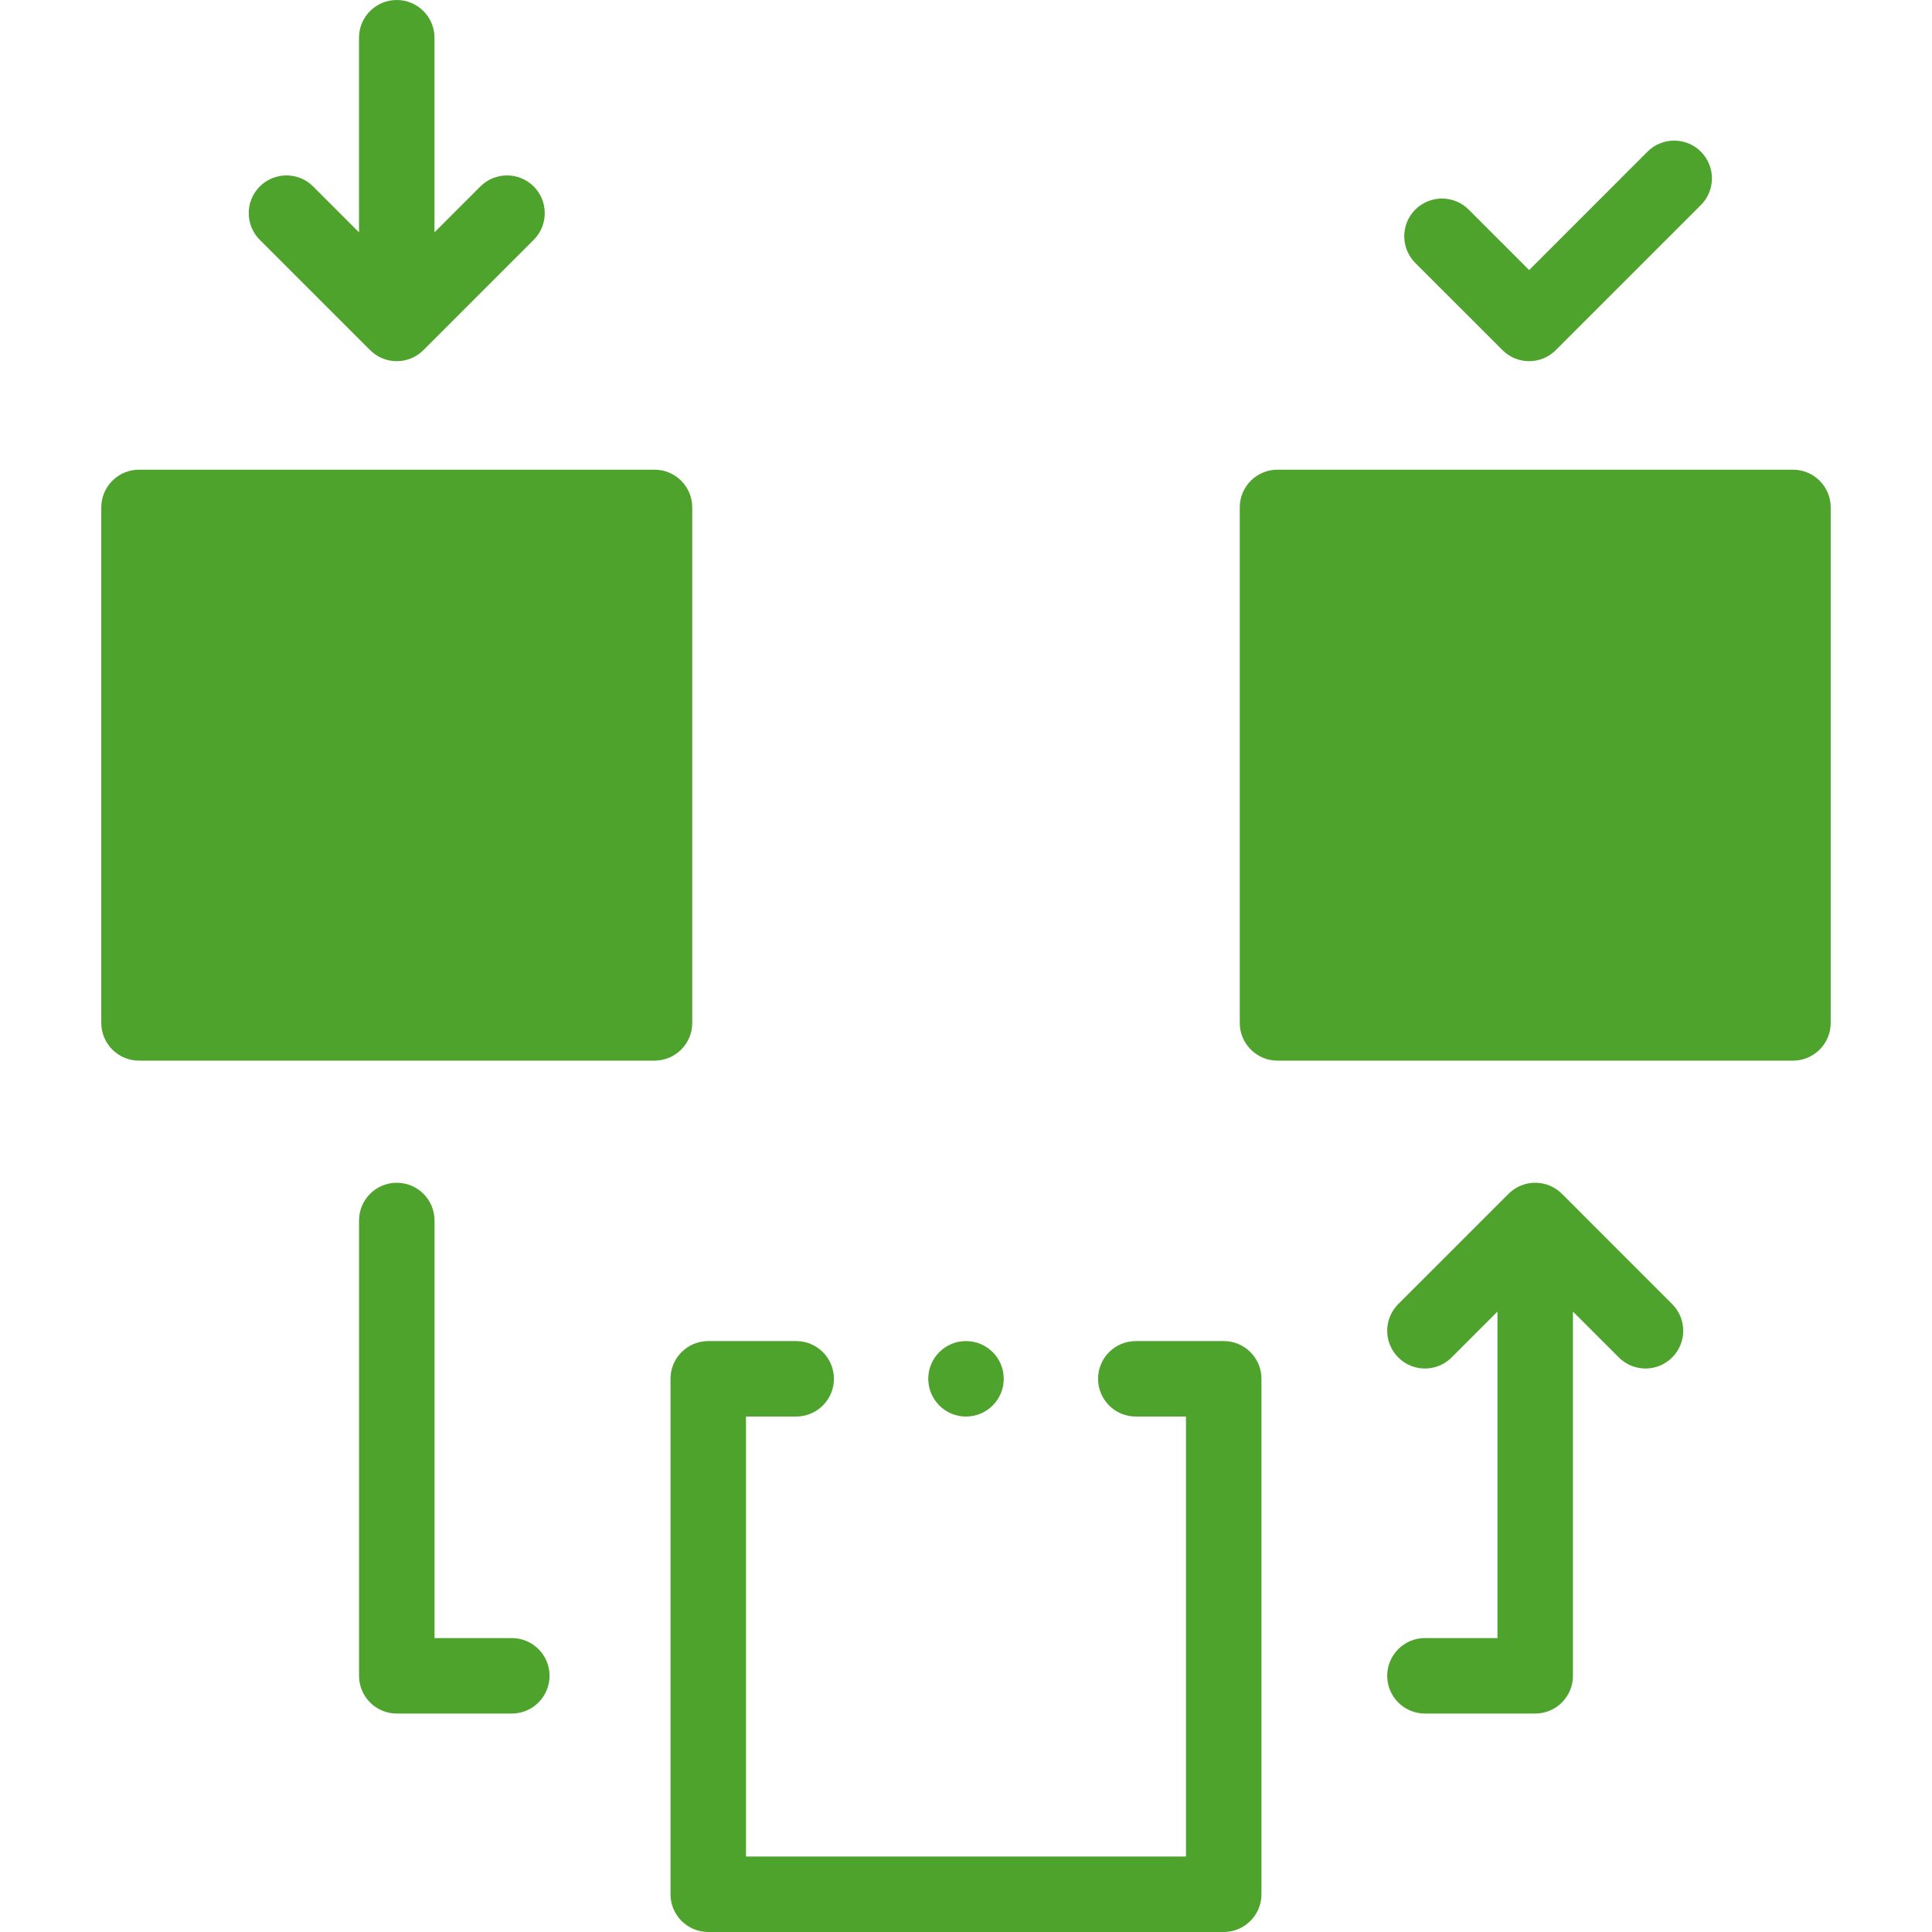
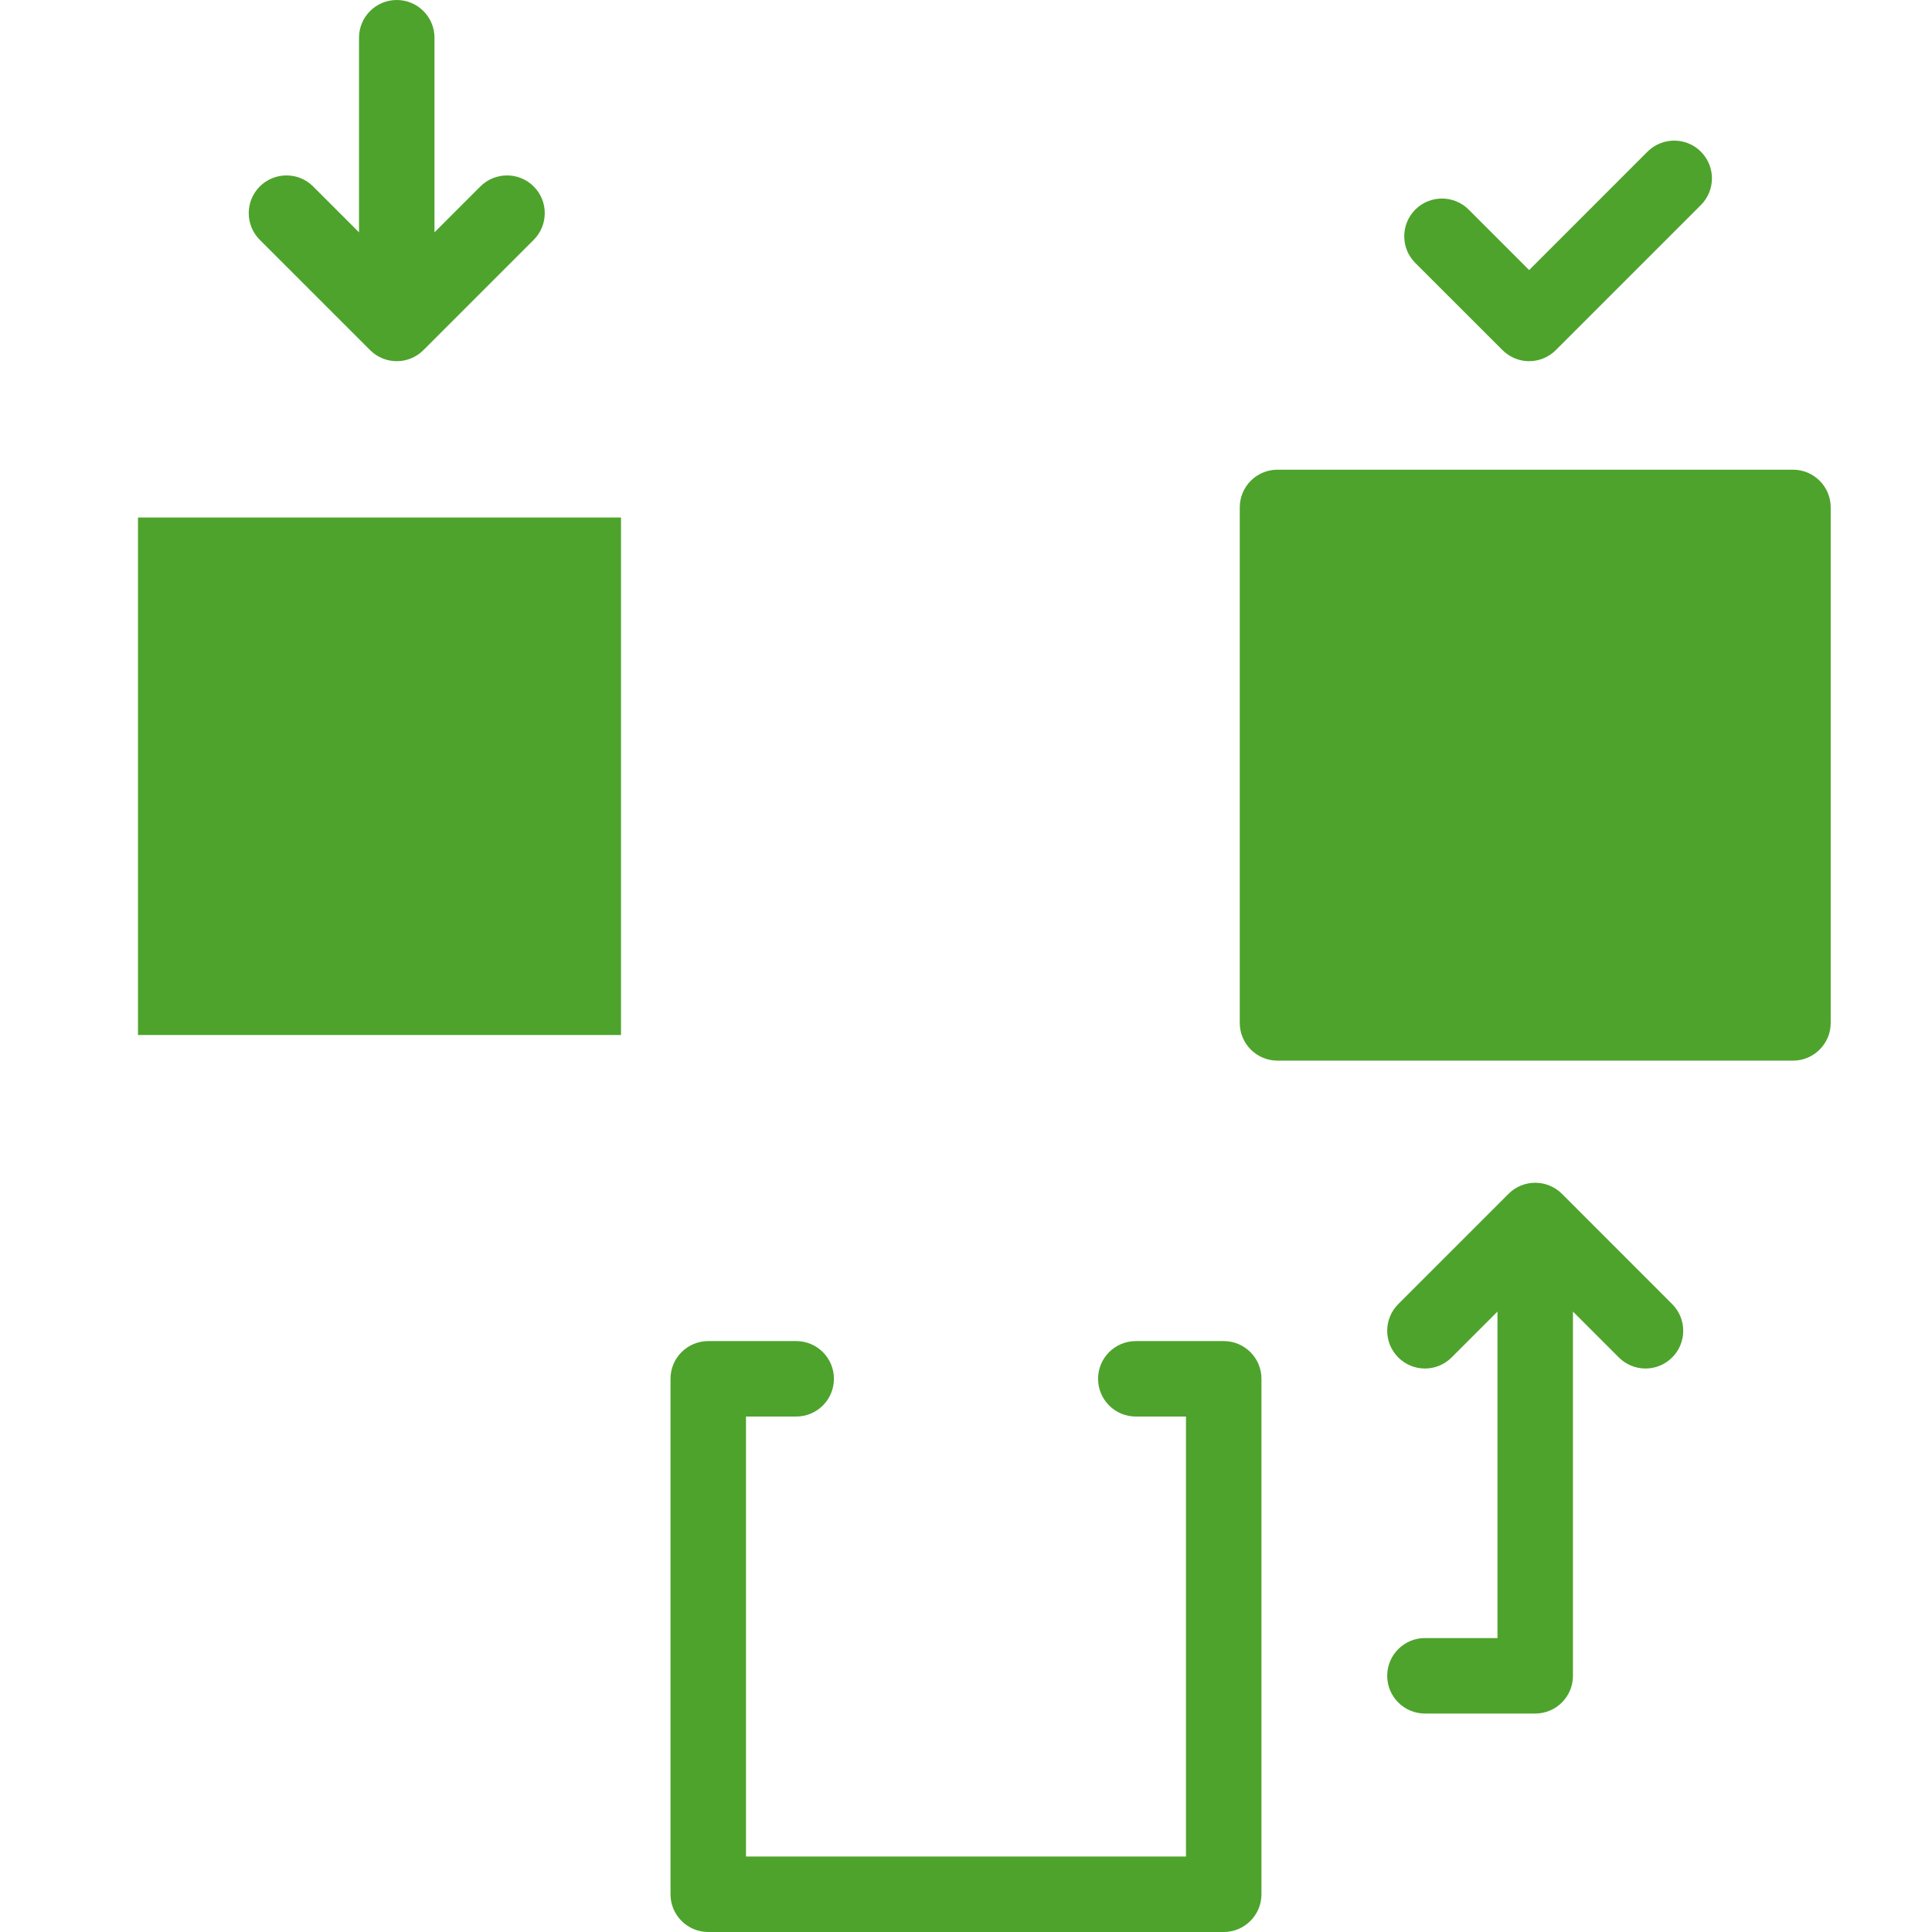
<svg xmlns="http://www.w3.org/2000/svg" width="56" height="56" viewBox="0 0 56 56" fill="none">
-   <path d="M20.065 29.649V14.708C20.065 14.104 19.575 13.614 18.971 13.614H4.03C3.426 13.614 2.936 14.104 2.936 14.708V29.649C2.936 30.253 3.426 30.743 4.03 30.743H18.971C19.575 30.743 20.065 30.253 20.065 29.649ZM17.877 28.555H5.124V15.802H17.877V28.555H17.877Z" fill="#4EA32C" />
  <path d="M35.47 38.872H32.922C32.318 38.872 31.828 39.361 31.828 39.965C31.828 40.569 32.318 41.059 32.922 41.059H34.376V53.812H21.623V41.059H23.078C23.682 41.059 24.172 40.569 24.172 39.965C24.172 39.361 23.682 38.872 23.078 38.872H20.529C19.925 38.872 19.435 39.361 19.435 39.965V54.906C19.435 55.51 19.925 56 20.529 56H35.47C36.074 56 36.564 55.51 36.564 54.906V39.965C36.564 39.361 36.074 38.872 35.47 38.872Z" fill="#4EA32C" />
-   <path d="M28 41.059C28.604 41.059 29.094 40.569 29.094 39.965C29.094 39.361 28.604 38.872 28 38.872C27.396 38.872 26.906 39.361 26.906 39.965C26.906 40.569 27.396 41.059 28 41.059Z" fill="#4EA32C" />
  <path d="M51.97 13.614H37.029C36.425 13.614 35.935 14.104 35.935 14.708V29.649C35.935 30.253 36.425 30.743 37.029 30.743H51.97C52.574 30.743 53.064 30.253 53.064 29.649V14.708C53.064 14.104 52.574 13.614 51.97 13.614ZM50.876 28.555H38.123V15.802H44.5H50.876L50.876 28.555Z" fill="#4EA32C" />
  <path d="M45.273 34.603C44.845 34.176 44.153 34.176 43.726 34.603L40.529 37.8C40.102 38.227 40.102 38.919 40.529 39.346C40.956 39.774 41.649 39.774 42.076 39.346L43.405 38.017V47.48H41.303C40.699 47.48 40.209 47.97 40.209 48.574C40.209 49.178 40.699 49.668 41.303 49.668H44.499C45.103 49.668 45.593 49.178 45.593 48.574V38.017L46.922 39.346C47.136 39.56 47.416 39.667 47.696 39.667C47.976 39.667 48.255 39.56 48.469 39.346C48.896 38.919 48.896 38.227 48.469 37.8L45.273 34.603Z" fill="#4EA32C" />
  <path d="M10.727 10.148C10.94 10.362 11.22 10.469 11.5 10.469C11.78 10.469 12.06 10.362 12.274 10.148L15.47 6.952C15.897 6.524 15.897 5.832 15.47 5.405C15.043 4.978 14.351 4.978 13.923 5.405L12.594 6.734V1.094C12.594 0.49 12.104 0 11.5 0C10.896 0 10.406 0.49 10.406 1.094V6.734L9.077 5.405C8.65 4.978 7.957 4.978 7.53 5.405C7.103 5.832 7.103 6.524 7.53 6.952L10.727 10.148Z" fill="#4EA32C" />
-   <path d="M14.835 47.48H12.595V35.377C12.595 34.772 12.105 34.283 11.501 34.283C10.897 34.283 10.407 34.772 10.407 35.377V48.574C10.407 49.178 10.897 49.668 11.501 49.668H14.835C15.439 49.668 15.929 49.178 15.929 48.574C15.929 47.97 15.439 47.48 14.835 47.48Z" fill="#4EA32C" />
  <path d="M43.55 10.148C43.755 10.353 44.033 10.469 44.323 10.469C44.613 10.469 44.891 10.353 45.096 10.148L49.301 5.943C49.728 5.516 49.728 4.824 49.301 4.396C48.874 3.969 48.182 3.969 47.754 4.396L44.323 7.828L42.57 6.075C42.143 5.648 41.451 5.648 41.023 6.075C40.596 6.502 40.596 7.195 41.023 7.622L43.55 10.148Z" fill="#4EA32C" />
  <rect x="38" y="15" width="14" height="15" fill="#4EA32C" />
  <rect x="4" y="15" width="14" height="15" fill="#4EA32C" />
</svg>